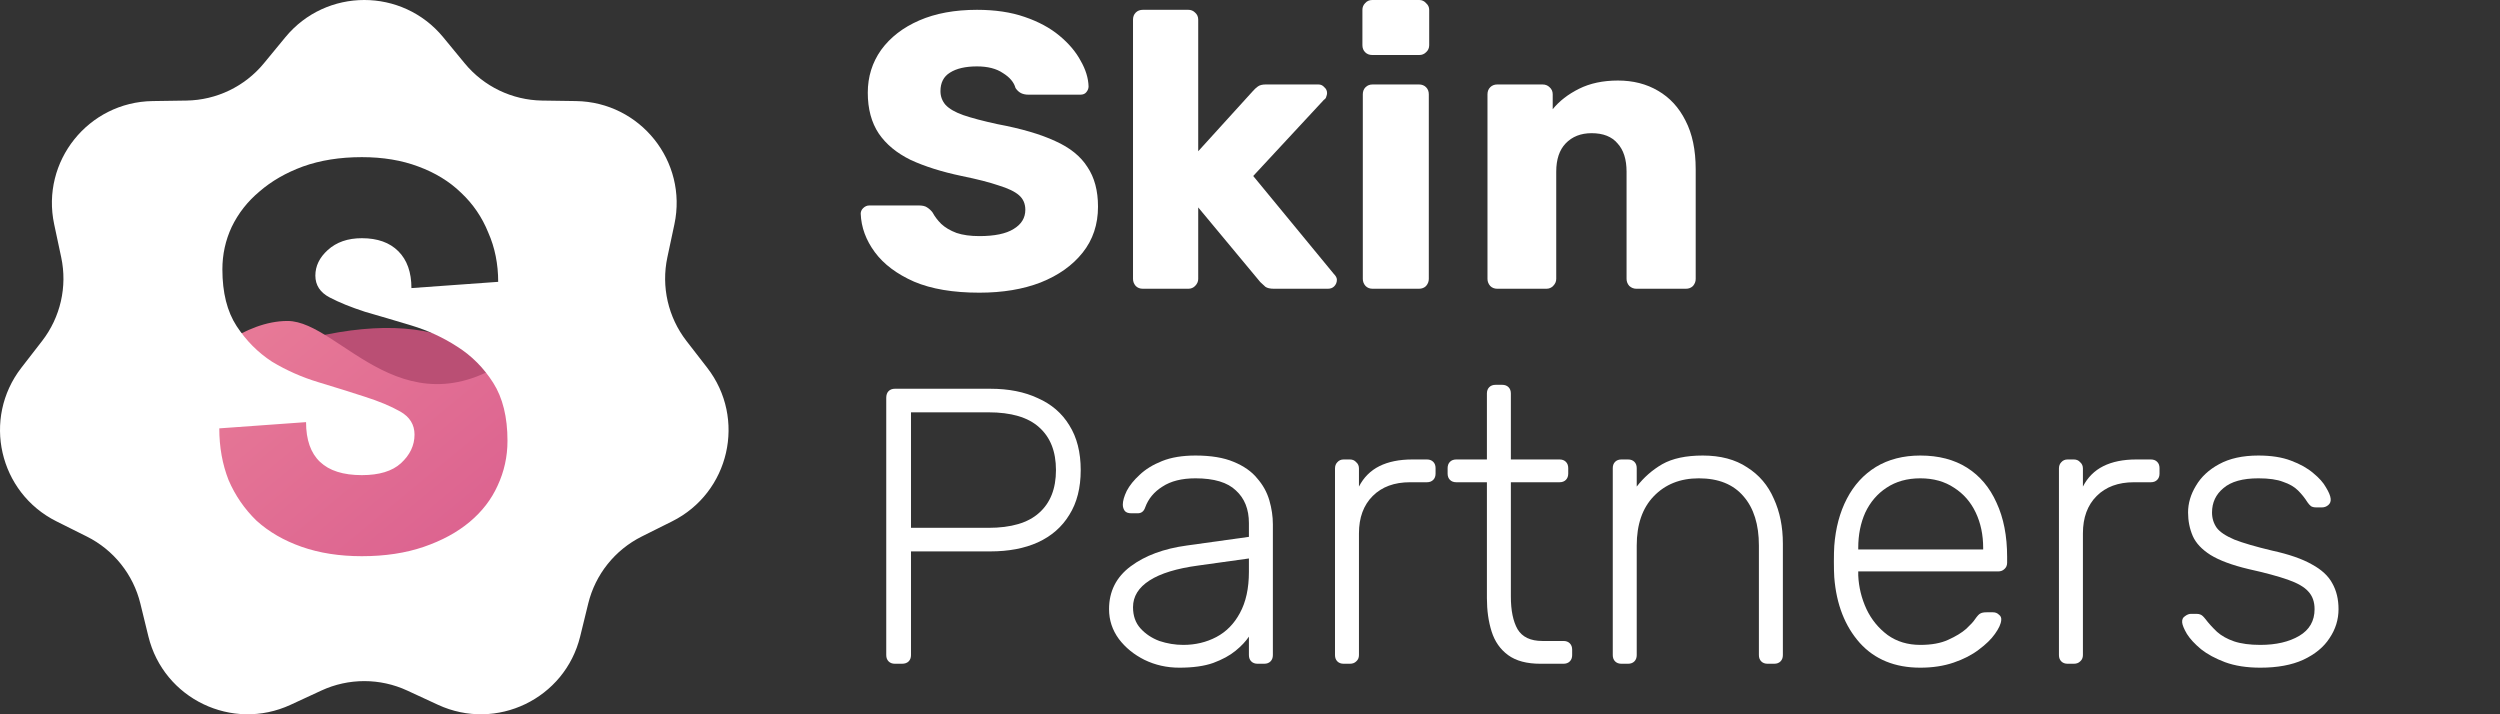
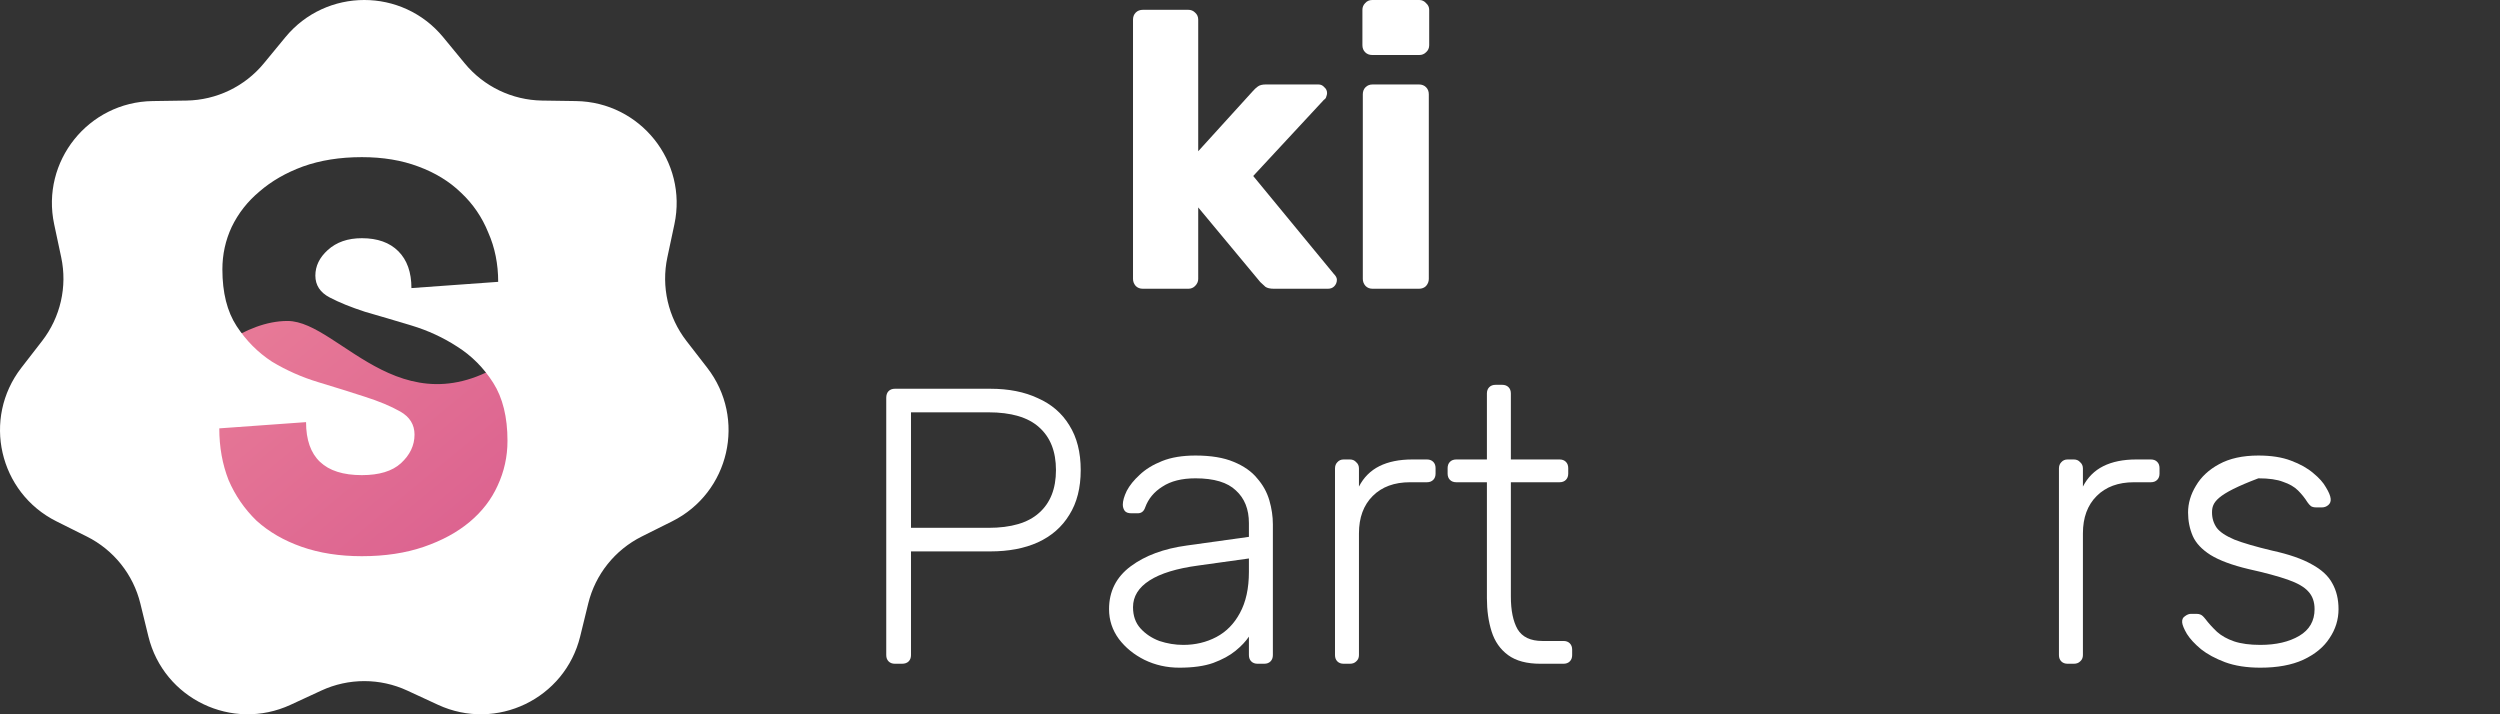
<svg xmlns="http://www.w3.org/2000/svg" width="168" height="48" viewBox="0 0 168 48" fill="none">
  <rect x="0" y="0" width="168" height="48" fill="#333333" stroke="none" />
-   <path d="M36.12 31.8C36.797 39.131 34.996 35.889 26.04 37.68C17.084 39.471 15.077 42.251 14.4 34.92C13.723 27.589 12.979 24.271 21.935 22.48C30.891 20.689 35.443 24.469 36.12 31.8Z" fill="#BA4F74" />
  <path d="M19.321 21.569C16.442 21.569 13.657 24.024 12.624 25.252L12.624 42.944L36.718 43.527C39.317 32.97 41.351 18.535 35.114 23.484C27.317 29.671 22.919 21.569 19.321 21.569Z" fill="url(#paint0_linear_3495_4254)" />
  <path fill-rule="evenodd" clip-rule="evenodd" d="M29.783 2.501C27.036 -0.834 21.924 -0.834 19.177 2.501L17.73 4.258C16.449 5.813 14.547 6.727 12.531 6.758L10.252 6.792C5.929 6.857 2.741 10.847 3.64 15.07L4.114 17.295C4.533 19.265 4.063 21.319 2.829 22.913L1.436 24.712C-1.209 28.128 -0.071 33.104 3.795 35.035L5.833 36.053C7.637 36.954 8.953 38.601 9.432 40.557L9.972 42.768C10.997 46.961 15.604 49.176 19.527 47.362L21.595 46.405C23.425 45.559 25.535 45.559 27.365 46.405L29.433 47.362C33.356 49.176 37.963 46.961 38.988 42.768L39.529 40.557C40.007 38.601 41.323 36.954 43.127 36.053L45.165 35.035C49.032 33.104 50.169 28.128 47.524 24.712L46.131 22.913C44.897 21.319 44.427 19.265 44.846 17.295L45.32 15.07C46.219 10.847 43.031 6.857 38.708 6.792L36.429 6.758C34.413 6.727 32.511 5.813 31.23 4.258L29.783 2.501ZM15.569 15.253C15.152 16.147 14.944 17.096 14.944 18.102C14.944 19.666 15.264 20.937 15.902 21.915C16.541 22.892 17.332 23.688 18.276 24.303C19.248 24.89 20.289 25.35 21.4 25.686C22.511 26.021 23.538 26.342 24.482 26.649C25.454 26.957 26.259 27.292 26.898 27.655C27.536 28.018 27.856 28.535 27.856 29.205C27.856 29.931 27.55 30.574 26.939 31.133C26.356 31.663 25.482 31.929 24.316 31.929C21.816 31.929 20.567 30.741 20.567 28.367L14.736 28.786C14.736 30.043 14.944 31.202 15.361 32.264C15.805 33.297 16.43 34.205 17.235 34.987C18.068 35.742 19.081 36.328 20.275 36.747C21.469 37.166 22.816 37.376 24.316 37.376C25.87 37.376 27.259 37.166 28.48 36.747C29.702 36.328 30.73 35.769 31.563 35.071C32.396 34.373 33.02 33.563 33.437 32.641C33.881 31.691 34.103 30.686 34.103 29.624C34.103 28.032 33.784 26.733 33.145 25.727C32.507 24.722 31.701 23.912 30.73 23.297C29.785 22.683 28.758 22.208 27.648 21.873C26.537 21.538 25.495 21.23 24.524 20.951C23.58 20.644 22.788 20.323 22.15 19.987C21.511 19.652 21.192 19.163 21.192 18.521C21.192 17.878 21.469 17.306 22.025 16.803C22.608 16.272 23.371 16.007 24.316 16.007C25.371 16.007 26.19 16.3 26.773 16.887C27.356 17.473 27.648 18.297 27.648 19.359L33.478 18.94C33.478 17.739 33.256 16.635 32.812 15.63C32.396 14.596 31.785 13.702 30.98 12.948C30.202 12.194 29.244 11.607 28.106 11.188C26.995 10.77 25.732 10.56 24.316 10.56C22.844 10.56 21.525 10.77 20.359 11.188C19.22 11.607 18.248 12.166 17.443 12.864C16.638 13.535 16.013 14.331 15.569 15.253Z" fill="white" />
-   <path d="M65.813 19.668C64.053 19.668 62.592 19.422 61.43 18.929C60.269 18.418 59.389 17.758 58.79 16.949C58.192 16.139 57.875 15.277 57.84 14.362C57.84 14.221 57.893 14.098 57.998 13.992C58.122 13.869 58.262 13.807 58.421 13.807H61.747C61.994 13.807 62.178 13.851 62.302 13.939C62.442 14.027 62.566 14.142 62.671 14.282C62.812 14.546 63.006 14.802 63.252 15.048C63.516 15.294 63.859 15.497 64.282 15.655C64.704 15.796 65.214 15.866 65.813 15.866C66.834 15.866 67.599 15.708 68.11 15.391C68.638 15.074 68.902 14.643 68.902 14.098C68.902 13.693 68.761 13.367 68.479 13.121C68.198 12.874 67.74 12.654 67.106 12.461C66.49 12.25 65.663 12.038 64.625 11.827C63.287 11.546 62.143 11.185 61.193 10.745C60.26 10.287 59.547 9.698 59.054 8.976C58.562 8.237 58.315 7.322 58.315 6.23C58.315 5.157 58.614 4.198 59.213 3.353C59.829 2.508 60.682 1.848 61.774 1.373C62.865 0.898 64.158 0.66 65.654 0.66C66.869 0.66 67.934 0.818 68.849 1.135C69.782 1.452 70.565 1.874 71.198 2.402C71.832 2.93 72.307 3.494 72.624 4.092C72.958 4.673 73.134 5.245 73.152 5.808C73.152 5.949 73.099 6.081 72.994 6.204C72.906 6.31 72.774 6.362 72.598 6.362H69.113C68.919 6.362 68.752 6.327 68.611 6.257C68.47 6.186 68.347 6.072 68.242 5.914C68.136 5.526 67.854 5.192 67.397 4.91C66.957 4.611 66.376 4.462 65.654 4.462C64.88 4.462 64.273 4.602 63.833 4.884C63.41 5.148 63.199 5.562 63.199 6.125C63.199 6.477 63.314 6.785 63.542 7.049C63.789 7.313 64.185 7.542 64.73 7.735C65.294 7.929 66.059 8.131 67.027 8.342C68.629 8.642 69.922 9.02 70.908 9.478C71.894 9.918 72.615 10.498 73.073 11.22C73.548 11.924 73.786 12.813 73.786 13.886C73.786 15.083 73.442 16.113 72.756 16.975C72.07 17.838 71.128 18.506 69.931 18.982C68.752 19.439 67.379 19.668 65.813 19.668Z" fill="white" />
  <path d="M76.797 19.404C76.604 19.404 76.445 19.342 76.322 19.219C76.199 19.078 76.138 18.92 76.138 18.744V1.32C76.138 1.126 76.199 0.968 76.322 0.845C76.445 0.722 76.604 0.66 76.797 0.66H79.86C80.036 0.66 80.186 0.722 80.309 0.845C80.45 0.968 80.52 1.126 80.52 1.32V10.164L84.189 6.125C84.295 6.002 84.409 5.896 84.533 5.808C84.656 5.72 84.832 5.676 85.061 5.676H88.598C88.757 5.676 88.889 5.738 88.994 5.861C89.118 5.966 89.179 6.098 89.179 6.257C89.179 6.327 89.162 6.406 89.126 6.494C89.109 6.582 89.056 6.653 88.968 6.706L84.216 11.827L89.628 18.401C89.769 18.542 89.839 18.674 89.839 18.797C89.839 18.973 89.778 19.122 89.654 19.246C89.549 19.351 89.408 19.404 89.232 19.404H85.615C85.351 19.404 85.157 19.36 85.034 19.272C84.911 19.166 84.797 19.061 84.691 18.955L80.52 13.939V18.744C80.52 18.92 80.45 19.078 80.309 19.219C80.186 19.342 80.036 19.404 79.86 19.404H76.797Z" fill="white" />
  <path d="M92.24 19.404C92.047 19.404 91.888 19.342 91.765 19.219C91.642 19.078 91.581 18.92 91.581 18.744V6.336C91.581 6.142 91.642 5.984 91.765 5.861C91.888 5.738 92.047 5.676 92.24 5.676H95.356C95.549 5.676 95.708 5.738 95.831 5.861C95.954 5.984 96.016 6.142 96.016 6.336V18.744C96.016 18.92 95.954 19.078 95.831 19.219C95.708 19.342 95.549 19.404 95.356 19.404H92.24ZM92.214 3.696C92.02 3.696 91.862 3.634 91.739 3.511C91.616 3.388 91.554 3.23 91.554 3.036V0.66C91.554 0.484 91.616 0.334 91.739 0.211C91.862 0.07 92.02 0 92.214 0H95.382C95.558 0 95.708 0.07 95.831 0.211C95.972 0.334 96.042 0.484 96.042 0.66V3.036C96.042 3.23 95.972 3.388 95.831 3.511C95.708 3.634 95.558 3.696 95.382 3.696H92.214Z" fill="white" />
-   <path d="M100.619 19.404C100.426 19.404 100.267 19.342 100.144 19.219C100.021 19.078 99.959 18.92 99.959 18.744V6.336C99.959 6.142 100.021 5.984 100.144 5.861C100.267 5.738 100.426 5.676 100.619 5.676H103.655C103.849 5.676 104.007 5.738 104.131 5.861C104.271 5.984 104.342 6.142 104.342 6.336V7.339C104.782 6.794 105.371 6.336 106.111 5.966C106.85 5.597 107.721 5.412 108.724 5.412C109.745 5.412 110.643 5.641 111.417 6.098C112.209 6.556 112.825 7.225 113.265 8.105C113.723 8.985 113.951 10.076 113.951 11.378V18.744C113.951 18.92 113.89 19.078 113.767 19.219C113.643 19.342 113.485 19.404 113.291 19.404H109.965C109.789 19.404 109.631 19.342 109.49 19.219C109.367 19.078 109.305 18.92 109.305 18.744V11.537C109.305 10.71 109.103 10.076 108.698 9.636C108.311 9.178 107.73 8.95 106.955 8.95C106.234 8.95 105.653 9.178 105.213 9.636C104.791 10.076 104.579 10.71 104.579 11.537V18.744C104.579 18.92 104.509 19.078 104.368 19.219C104.245 19.342 104.095 19.404 103.919 19.404H100.619Z" fill="white" />
  <path d="M60.137 44.604C59.961 44.604 59.82 44.551 59.714 44.446C59.609 44.34 59.556 44.199 59.556 44.023V26.731C59.556 26.538 59.609 26.388 59.714 26.282C59.82 26.177 59.961 26.124 60.137 26.124H66.552C67.784 26.124 68.849 26.335 69.746 26.758C70.662 27.162 71.366 27.77 71.858 28.579C72.369 29.389 72.624 30.392 72.624 31.589C72.624 32.786 72.369 33.789 71.858 34.598C71.366 35.408 70.662 36.024 69.746 36.446C68.849 36.851 67.784 37.054 66.552 37.054H61.219V44.023C61.219 44.199 61.166 44.34 61.061 44.446C60.955 44.551 60.806 44.604 60.612 44.604H60.137ZM61.219 35.47H66.42C67.951 35.47 69.086 35.135 69.826 34.466C70.582 33.798 70.961 32.838 70.961 31.589C70.961 30.339 70.582 29.38 69.826 28.711C69.086 28.042 67.951 27.708 66.42 27.708H61.219V35.47Z" fill="white" />
  <path d="M79.254 44.868C78.409 44.868 77.626 44.692 76.904 44.34C76.201 43.988 75.629 43.522 75.189 42.941C74.749 42.342 74.528 41.674 74.528 40.934C74.528 39.738 75.013 38.778 75.981 38.057C76.948 37.335 78.207 36.869 79.756 36.658L83.927 36.077V35.153C83.927 34.22 83.636 33.49 83.056 32.962C82.493 32.416 81.586 32.143 80.337 32.143C79.421 32.143 78.682 32.328 78.119 32.698C77.556 33.05 77.168 33.516 76.957 34.097C76.869 34.361 76.702 34.493 76.456 34.493H76.033C75.822 34.493 75.672 34.44 75.585 34.334C75.496 34.211 75.453 34.07 75.453 33.912C75.453 33.666 75.54 33.358 75.716 32.988C75.91 32.618 76.201 32.258 76.588 31.906C76.975 31.536 77.477 31.228 78.093 30.982C78.709 30.735 79.457 30.612 80.337 30.612C81.375 30.612 82.228 30.753 82.897 31.034C83.584 31.316 84.112 31.686 84.481 32.143C84.868 32.583 85.141 33.076 85.3 33.622C85.458 34.167 85.537 34.704 85.537 35.232V44.023C85.537 44.199 85.484 44.34 85.379 44.446C85.273 44.551 85.132 44.604 84.957 44.604H84.508C84.332 44.604 84.191 44.551 84.085 44.446C83.98 44.34 83.927 44.199 83.927 44.023V42.782C83.716 43.099 83.416 43.416 83.029 43.733C82.642 44.05 82.141 44.322 81.525 44.551C80.926 44.762 80.169 44.868 79.254 44.868ZM79.518 43.337C80.328 43.337 81.067 43.161 81.736 42.809C82.404 42.457 82.933 41.92 83.32 41.198C83.725 40.459 83.927 39.535 83.927 38.426V37.529L80.521 38.004C79.078 38.198 77.987 38.532 77.248 39.007C76.508 39.482 76.139 40.081 76.139 40.802C76.139 41.383 76.306 41.858 76.641 42.228C76.975 42.598 77.397 42.879 77.908 43.073C78.436 43.249 78.972 43.337 79.518 43.337Z" fill="white" />
  <path d="M90.293 44.604C90.117 44.604 89.976 44.551 89.87 44.446C89.765 44.34 89.712 44.199 89.712 44.023V31.483C89.712 31.307 89.765 31.166 89.87 31.061C89.976 30.938 90.117 30.876 90.293 30.876H90.715C90.891 30.876 91.032 30.938 91.138 31.061C91.261 31.166 91.322 31.307 91.322 31.483V32.698C91.639 32.082 92.097 31.624 92.695 31.325C93.294 31.026 94.033 30.876 94.913 30.876H95.89C96.066 30.876 96.206 30.929 96.312 31.034C96.418 31.14 96.47 31.281 96.47 31.457V31.826C96.47 32.002 96.418 32.143 96.312 32.249C96.206 32.354 96.066 32.407 95.89 32.407H94.754C93.698 32.407 92.862 32.715 92.246 33.331C91.63 33.947 91.322 34.783 91.322 35.839V44.023C91.322 44.199 91.261 44.34 91.138 44.446C91.032 44.551 90.891 44.604 90.715 44.604H90.293Z" fill="white" />
  <path d="M103.51 44.604C102.595 44.604 101.873 44.41 101.345 44.023C100.817 43.636 100.448 43.108 100.237 42.439C100.025 41.77 99.92 41.022 99.92 40.195V32.407H97.861C97.685 32.407 97.544 32.354 97.438 32.249C97.333 32.143 97.28 32.002 97.28 31.826V31.457C97.28 31.281 97.333 31.14 97.438 31.034C97.544 30.929 97.685 30.876 97.861 30.876H99.92V26.441C99.92 26.265 99.973 26.124 100.078 26.018C100.184 25.913 100.325 25.86 100.501 25.86H100.949C101.125 25.86 101.266 25.913 101.372 26.018C101.477 26.124 101.53 26.265 101.53 26.441V30.876H104.804C104.98 30.876 105.121 30.929 105.226 31.034C105.332 31.14 105.385 31.281 105.385 31.457V31.826C105.385 32.002 105.332 32.143 105.226 32.249C105.121 32.354 104.98 32.407 104.804 32.407H101.53V40.09C101.53 41.022 101.68 41.753 101.979 42.281C102.296 42.809 102.85 43.073 103.642 43.073H105.068C105.244 43.073 105.385 43.126 105.49 43.231C105.596 43.337 105.649 43.478 105.649 43.654V44.023C105.649 44.199 105.596 44.34 105.49 44.446C105.385 44.551 105.244 44.604 105.068 44.604H103.51Z" fill="white" />
-   <path d="M108.958 44.604C108.782 44.604 108.642 44.551 108.536 44.446C108.43 44.34 108.378 44.199 108.378 44.023V31.457C108.378 31.281 108.43 31.14 108.536 31.034C108.642 30.929 108.782 30.876 108.958 30.876H109.407C109.583 30.876 109.724 30.929 109.83 31.034C109.935 31.14 109.988 31.281 109.988 31.457V32.698C110.463 32.082 111.035 31.58 111.704 31.193C112.39 30.806 113.297 30.612 114.423 30.612C115.62 30.612 116.614 30.876 117.406 31.404C118.216 31.914 118.814 32.618 119.202 33.516C119.606 34.396 119.809 35.399 119.809 36.526V44.023C119.809 44.199 119.756 44.34 119.65 44.446C119.545 44.551 119.404 44.604 119.228 44.604H118.779C118.603 44.604 118.462 44.551 118.357 44.446C118.251 44.34 118.198 44.199 118.198 44.023V36.658C118.198 35.25 117.855 34.15 117.169 33.358C116.482 32.548 115.479 32.143 114.159 32.143C112.91 32.143 111.898 32.548 111.123 33.358C110.366 34.15 109.988 35.25 109.988 36.658V44.023C109.988 44.199 109.935 44.34 109.83 44.446C109.724 44.551 109.583 44.604 109.407 44.604H108.958Z" fill="white" />
-   <path d="M129.045 44.868C127.338 44.868 125.982 44.314 124.979 43.205C123.976 42.078 123.404 40.609 123.263 38.796C123.246 38.532 123.237 38.18 123.237 37.74C123.237 37.3 123.246 36.948 123.263 36.684C123.351 35.487 123.633 34.431 124.108 33.516C124.583 32.601 125.234 31.888 126.062 31.378C126.906 30.867 127.901 30.612 129.045 30.612C130.277 30.612 131.324 30.885 132.186 31.43C133.049 31.976 133.709 32.759 134.166 33.78C134.642 34.801 134.879 36.015 134.879 37.423V37.819C134.879 37.995 134.818 38.136 134.694 38.242C134.589 38.347 134.448 38.4 134.272 38.4H124.874C124.874 38.4 124.874 38.435 124.874 38.506C124.874 38.576 124.874 38.629 124.874 38.664C124.909 39.456 125.094 40.213 125.428 40.934C125.762 41.638 126.238 42.219 126.854 42.677C127.47 43.117 128.2 43.337 129.045 43.337C129.802 43.337 130.426 43.222 130.919 42.994C131.43 42.765 131.834 42.518 132.134 42.254C132.433 41.973 132.626 41.762 132.714 41.621C132.873 41.392 132.996 41.26 133.084 41.225C133.172 41.172 133.313 41.146 133.506 41.146H133.929C134.087 41.146 134.219 41.198 134.325 41.304C134.448 41.392 134.501 41.515 134.483 41.674C134.466 41.92 134.325 42.228 134.061 42.598C133.814 42.95 133.454 43.302 132.978 43.654C132.521 44.006 131.958 44.296 131.289 44.525C130.62 44.754 129.872 44.868 129.045 44.868ZM124.874 36.922H133.269V36.816C133.269 35.936 133.102 35.144 132.767 34.44C132.433 33.736 131.949 33.182 131.315 32.777C130.682 32.354 129.925 32.143 129.045 32.143C128.165 32.143 127.408 32.354 126.774 32.777C126.158 33.182 125.683 33.736 125.349 34.44C125.032 35.144 124.874 35.936 124.874 36.816V36.922Z" fill="white" />
  <path d="M138.942 44.604C138.766 44.604 138.625 44.551 138.52 44.446C138.414 44.34 138.361 44.199 138.361 44.023V31.483C138.361 31.307 138.414 31.166 138.52 31.061C138.625 30.938 138.766 30.876 138.942 30.876H139.364C139.54 30.876 139.681 30.938 139.787 31.061C139.91 31.166 139.972 31.307 139.972 31.483V32.698C140.288 32.082 140.746 31.624 141.344 31.325C141.943 31.026 142.682 30.876 143.562 30.876H144.539C144.715 30.876 144.856 30.929 144.961 31.034C145.067 31.14 145.12 31.281 145.12 31.457V31.826C145.12 32.002 145.067 32.143 144.961 32.249C144.856 32.354 144.715 32.407 144.539 32.407H143.404C142.348 32.407 141.512 32.715 140.896 33.331C140.28 33.947 139.972 34.783 139.972 35.839V44.023C139.972 44.199 139.91 44.34 139.787 44.446C139.681 44.551 139.54 44.604 139.364 44.604H138.942Z" fill="white" />
-   <path d="M151.895 44.868C150.98 44.868 150.188 44.745 149.519 44.498C148.868 44.252 148.331 43.962 147.909 43.627C147.487 43.275 147.17 42.932 146.959 42.598C146.765 42.263 146.659 42.008 146.642 41.832C146.624 41.638 146.686 41.498 146.827 41.41C146.967 41.304 147.099 41.251 147.223 41.251H147.619C147.724 41.251 147.812 41.269 147.883 41.304C147.971 41.339 148.076 41.436 148.199 41.594C148.428 41.894 148.692 42.184 148.991 42.466C149.291 42.73 149.669 42.941 150.127 43.099C150.602 43.258 151.191 43.337 151.895 43.337C152.951 43.337 153.823 43.134 154.509 42.73C155.195 42.325 155.539 41.726 155.539 40.934C155.539 40.442 155.398 40.046 155.116 39.746C154.852 39.447 154.395 39.183 153.743 38.954C153.092 38.726 152.212 38.488 151.103 38.242C149.995 37.978 149.141 37.661 148.543 37.291C147.962 36.922 147.566 36.499 147.355 36.024C147.143 35.531 147.038 35.003 147.038 34.44C147.038 33.824 147.214 33.226 147.566 32.645C147.918 32.046 148.437 31.562 149.123 31.193C149.827 30.806 150.707 30.612 151.763 30.612C152.626 30.612 153.356 30.726 153.955 30.955C154.571 31.184 155.072 31.466 155.459 31.8C155.847 32.117 156.128 32.434 156.304 32.75C156.498 33.067 156.603 33.322 156.621 33.516C156.639 33.692 156.586 33.833 156.463 33.938C156.339 34.044 156.199 34.097 156.04 34.097H155.644C155.503 34.097 155.389 34.07 155.301 34.018C155.213 33.947 155.134 33.859 155.063 33.754C154.887 33.472 154.676 33.208 154.43 32.962C154.183 32.715 153.849 32.522 153.427 32.381C153.022 32.222 152.467 32.143 151.763 32.143C150.707 32.143 149.924 32.363 149.414 32.803C148.903 33.226 148.648 33.771 148.648 34.44C148.648 34.827 148.754 35.17 148.965 35.47C149.176 35.751 149.572 36.015 150.153 36.262C150.734 36.49 151.579 36.737 152.687 37.001C153.814 37.247 154.703 37.555 155.354 37.925C156.005 38.277 156.463 38.699 156.727 39.192C157.008 39.685 157.149 40.266 157.149 40.934C157.149 41.638 156.947 42.29 156.542 42.888C156.155 43.486 155.565 43.97 154.773 44.34C153.999 44.692 153.039 44.868 151.895 44.868Z" fill="white" />
+   <path d="M151.895 44.868C150.98 44.868 150.188 44.745 149.519 44.498C148.868 44.252 148.331 43.962 147.909 43.627C147.487 43.275 147.17 42.932 146.959 42.598C146.765 42.263 146.659 42.008 146.642 41.832C146.624 41.638 146.686 41.498 146.827 41.41C146.967 41.304 147.099 41.251 147.223 41.251H147.619C147.724 41.251 147.812 41.269 147.883 41.304C147.971 41.339 148.076 41.436 148.199 41.594C148.428 41.894 148.692 42.184 148.991 42.466C149.291 42.73 149.669 42.941 150.127 43.099C150.602 43.258 151.191 43.337 151.895 43.337C152.951 43.337 153.823 43.134 154.509 42.73C155.195 42.325 155.539 41.726 155.539 40.934C155.539 40.442 155.398 40.046 155.116 39.746C154.852 39.447 154.395 39.183 153.743 38.954C153.092 38.726 152.212 38.488 151.103 38.242C149.995 37.978 149.141 37.661 148.543 37.291C147.962 36.922 147.566 36.499 147.355 36.024C147.143 35.531 147.038 35.003 147.038 34.44C147.038 33.824 147.214 33.226 147.566 32.645C147.918 32.046 148.437 31.562 149.123 31.193C149.827 30.806 150.707 30.612 151.763 30.612C152.626 30.612 153.356 30.726 153.955 30.955C154.571 31.184 155.072 31.466 155.459 31.8C155.847 32.117 156.128 32.434 156.304 32.75C156.498 33.067 156.603 33.322 156.621 33.516C156.639 33.692 156.586 33.833 156.463 33.938C156.339 34.044 156.199 34.097 156.04 34.097H155.644C155.503 34.097 155.389 34.07 155.301 34.018C155.213 33.947 155.134 33.859 155.063 33.754C154.887 33.472 154.676 33.208 154.43 32.962C154.183 32.715 153.849 32.522 153.427 32.381C153.022 32.222 152.467 32.143 151.763 32.143C148.903 33.226 148.648 33.771 148.648 34.44C148.648 34.827 148.754 35.17 148.965 35.47C149.176 35.751 149.572 36.015 150.153 36.262C150.734 36.49 151.579 36.737 152.687 37.001C153.814 37.247 154.703 37.555 155.354 37.925C156.005 38.277 156.463 38.699 156.727 39.192C157.008 39.685 157.149 40.266 157.149 40.934C157.149 41.638 156.947 42.29 156.542 42.888C156.155 43.486 155.565 43.97 154.773 44.34C153.999 44.692 153.039 44.868 151.895 44.868Z" fill="white" />
  <defs>
    <linearGradient id="paint0_linear_3495_4254" x1="12.624" y1="21.569" x2="34.183" y2="47.693" gradientUnits="userSpaceOnUse">
      <stop stop-color="#E97D98" />
      <stop offset="1" stop-color="#D6578C" />
    </linearGradient>
  </defs>
</svg>